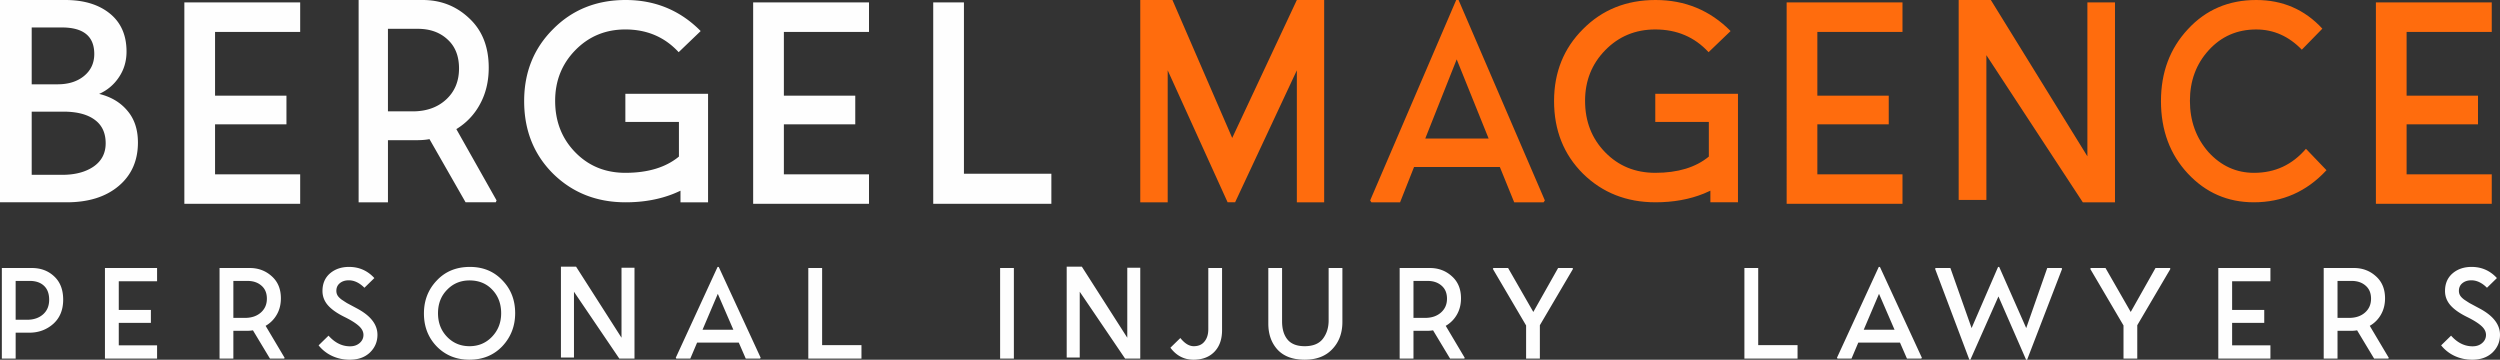
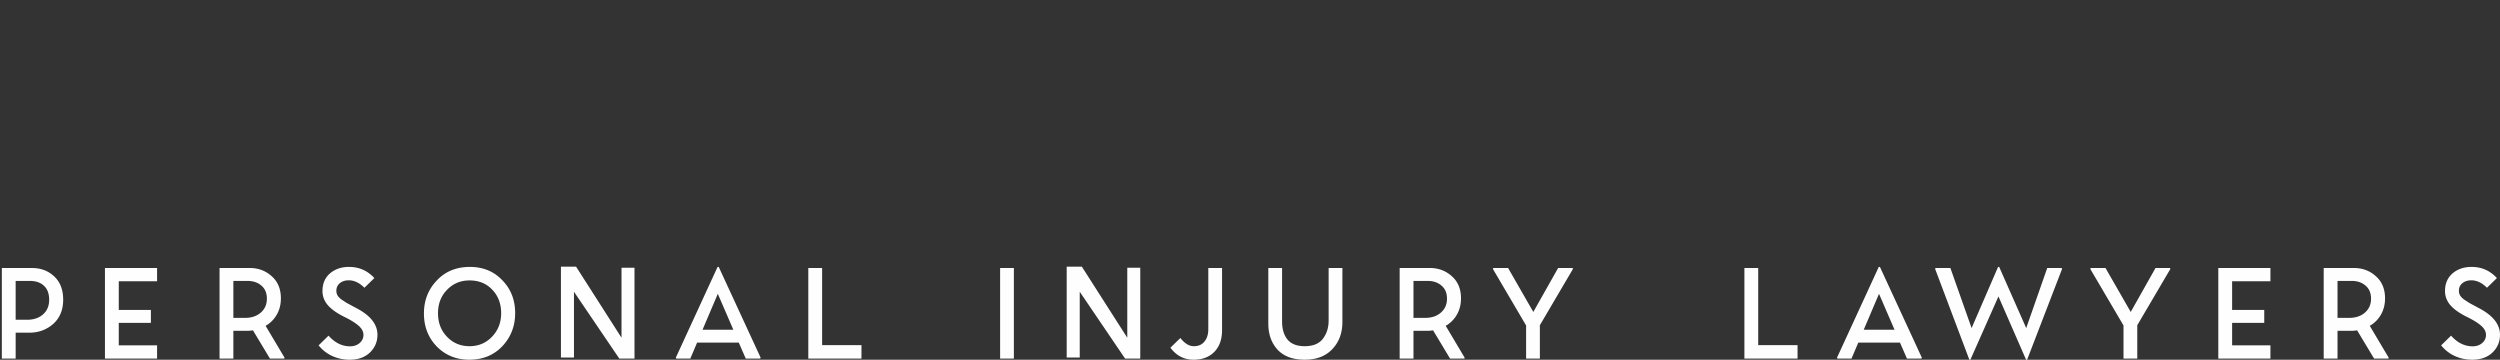
<svg xmlns="http://www.w3.org/2000/svg" width="278" height="40" fill="none">
  <rect width="100%" height="100%" fill="#333333" stroke="none" />
  <path d="M271.886 32.356c0-.813.277-1.462.83-1.948.566-.485 1.273-.727 2.123-.727 1.119 0 2.058.413 2.817 1.24l-1.105 1.078c-.553-.552-1.133-.829-1.739-.829-.4 0-.73.106-.991.317-.261.211-.391.497-.391.856 0 .189.045.36.135.512.09.149.242.304.458.465.369.243.571.373.607.391l.842.452.29.155c1.492.804 2.238 1.775 2.238 2.912 0 .782-.285 1.444-.856 1.988-.562.521-1.303.782-2.224.782a4.554 4.554 0 01-1.989-.431 4.148 4.148 0 01-1.476-1.166l1.105-1.079c.701.79 1.499 1.186 2.393 1.186.432 0 .787-.121 1.065-.364.283-.247.425-.548.425-.903 0-.364-.175-.7-.526-1.01-.346-.31-.876-.641-1.591-.992-.822-.404-1.435-.838-1.84-1.3-.4-.463-.6-.991-.6-1.585zM259.932 39.879h-1.536V29.802h3.356c.953 0 1.766.303 2.44.91.683.602 1.025 1.422 1.025 2.46 0 .679-.151 1.28-.452 1.806a3.302 3.302 0 01-1.247 1.254l2.11 3.552-.041.095h-1.584l-1.894-3.148a3.619 3.619 0 01-.701.054h-1.476v3.094zm1.571-8.641h-1.571v4.111h1.294c.719 0 1.304-.195 1.753-.586.454-.396.681-.912.681-1.55 0-.62-.203-1.104-.607-1.45-.4-.35-.917-.525-1.55-.525zM252.471 38.403v1.476h-5.796V29.802h5.796v1.476h-4.259v3.188h3.572v1.436h-3.572v2.5h4.259zM237.664 39.879h-1.53v-3.687l-3.701-6.296.068-.094h1.631l2.804 4.887 2.756-4.887h1.605l.054.094-3.687 6.269v3.714zM219.107 40h-.115l-3.808-10.104.054-.094h1.645l2.359 6.68 2.945-6.801h.122l3.006 6.8 2.339-6.68h1.597l.054.095L225.416 40h-.115l-3.073-7.037L219.107 40zM208.919 29.68h.128l4.665 10.104-.068.095h-1.59l-.776-1.78h-4.637l-.755 1.78h-1.55l-.067-.095 4.65-10.103zm.027 2.993l-1.698 3.99h3.424l-1.726-3.99zM199.888 38.376v1.503h-5.911V29.802h1.536v8.574h4.375zM171.233 39.879h-1.53v-3.687l-3.7-6.296.067-.094h1.631l2.804 4.887 2.757-4.887h1.604l.054.094-3.687 6.269v3.714zM157.178 39.879h-1.536V29.802h3.356c.953 0 1.766.303 2.44.91.683.602 1.025 1.422 1.025 2.46 0 .679-.151 1.28-.452 1.806a3.302 3.302 0 01-1.247 1.254l2.11 3.552-.04.095h-1.584l-1.894-3.148a3.633 3.633 0 01-.701.054h-1.477v3.094zm1.571-8.641h-1.571v4.111h1.295c.719 0 1.303-.195 1.752-.586.454-.396.681-.912.681-1.55 0-.62-.202-1.104-.607-1.45-.4-.35-.917-.525-1.55-.525zM142.567 35.74c0 .863.205 1.54.614 2.029.408.485 1.042.728 1.9.728.917 0 1.589-.272 2.016-.816.431-.561.647-1.242.647-2.042v-5.837h1.53v6.005c0 1.223-.371 2.225-1.112 3.007-.737.79-1.764 1.186-3.081 1.186-1.312 0-2.316-.37-3.013-1.112-.687-.75-1.031-1.719-1.031-2.905v-6.181h1.53v5.938zM134.363 36.61v-6.808h1.53v6.916c0 1.015-.286 1.817-.856 2.406-.571.584-1.344.876-2.319.876-1.043 0-1.899-.445-2.568-1.335l1.105-1.078c.486.607.982.91 1.49.91.517 0 .912-.17 1.186-.512.288-.342.432-.8.432-1.375zM112.743 39.879h-1.53V29.802h1.53v10.077zM95.795 38.376v1.503h-5.912V29.802h1.537v8.574h4.375zM79.794 29.68h.128l4.665 10.104-.068.095h-1.59l-.776-1.78h-4.637l-.755 1.78h-1.55l-.067-.095 4.65-10.103zm.027 2.993l-1.698 3.99h3.424l-1.726-3.99zM52.197 40c-1.451 0-2.658-.488-3.62-1.463-.956-.984-1.435-2.21-1.435-3.68 0-1.451.479-2.676 1.436-3.673.943-1.002 2.168-1.503 3.673-1.503 1.47 0 2.674.496 3.613 1.49.948.974 1.422 2.192 1.422 3.652 0 1.438-.478 2.667-1.435 3.687-.953.993-2.17 1.49-3.654 1.49zm.014-1.503c.993 0 1.824-.348 2.494-1.045.683-.71 1.024-1.582 1.024-2.615 0-1.06-.33-1.935-.99-2.622-.648-.688-1.49-1.031-2.528-1.031-.998 0-1.831.348-2.5 1.044-.67.683-1.005 1.553-1.005 2.609 0 1.047.335 1.919 1.004 2.615.67.697 1.503 1.045 2.5 1.045zM35.86 32.356c0-.813.276-1.462.828-1.948.566-.485 1.274-.727 2.123-.727 1.12 0 2.058.413 2.818 1.24l-1.106 1.078c-.552-.552-1.132-.829-1.739-.829-.4 0-.73.106-.99.317-.261.211-.391.497-.391.856 0 .189.045.36.135.512.09.149.242.304.458.465.368.243.57.373.606.391l.843.452.29.155c1.492.804 2.238 1.775 2.238 2.912 0 .782-.286 1.444-.856 1.988-.562.521-1.304.782-2.225.782a4.553 4.553 0 01-1.988-.431 4.147 4.147 0 01-1.476-1.166l1.105-1.079c.701.79 1.499 1.186 2.393 1.186.431 0 .786-.121 1.065-.364.283-.247.425-.548.425-.903 0-.364-.176-.7-.526-1.01-.346-.31-.876-.641-1.59-.992-.823-.404-1.437-.838-1.841-1.3-.4-.463-.6-.991-.6-1.585zM25.95 39.879h-1.536V29.802h3.356c.953 0 1.766.303 2.44.91.683.602 1.025 1.422 1.025 2.46 0 .679-.15 1.28-.452 1.806a3.308 3.308 0 01-1.247 1.254l2.11 3.552-.04.095H30.02l-1.893-3.148a3.627 3.627 0 01-.701.054H25.95v3.094zm1.57-8.641h-1.57v4.111h1.294c.72 0 1.304-.195 1.753-.586.454-.396.68-.912.68-1.55 0-.62-.201-1.104-.606-1.45-.4-.35-.917-.525-1.55-.525zM17.467 38.403v1.476H11.67V29.802h5.797v1.476h-4.26v3.188h3.572v1.436h-3.572v2.5h4.26zM1.74 39.879H.205V29.802h3.33c.997 0 1.824.308 2.48.923.674.62 1.011 1.485 1.011 2.595 0 1.137-.368 2.036-1.105 2.696-.742.652-1.629.978-2.663.978H1.741v2.885zm1.558-8.641H1.74v4.32h1.267c.733 0 1.326-.2 1.78-.6.453-.4.68-.941.68-1.624 0-.679-.193-1.198-.58-1.557-.381-.36-.912-.54-1.59-.54zM63.826 39.758h-1.45V29.653H64.06l5.052 7.902v-7.781h1.444v10.105H68.87l-5.045-7.437v7.316zM120.067 39.758h-1.45V29.653h1.684l5.052 7.902v-7.781h1.444v10.105h-1.684l-5.046-7.437v7.316z" fill="#FEFEFE" />
-   <path d="M277.082 19.382v3.28H264.2V.27h12.882v3.28h-9.467v7.085h7.939v3.19h-7.939v5.557h9.467zM250.653 19.219c2.322 0 4.244-.891 5.768-2.674l2.285 2.38c-2.202 2.38-4.895 3.57-8.081 3.57-2.898 0-5.341-1.062-7.329-3.188-1.997-2.135-2.996-4.824-2.996-8.066 0-3.194.999-5.858 2.996-7.994C245.293 1.082 247.824 0 250.889 0c2.945 0 5.397 1.063 7.357 3.188l-2.285 2.337c-1.449-1.499-3.14-2.248-5.072-2.248-2.117 0-3.878.769-5.28 2.306-1.394 1.529-2.09 3.404-2.09 5.628 0 2.233.687 4.134 2.062 5.701 1.403 1.538 3.093 2.307 5.072 2.307zM220.886 22.231h-3.082V0h3.579l10.735 17.383V.264h3.069v22.232H231.608l-10.722-16.36V22.23zM211.557 19.382v3.28h-12.882V.27h12.882v3.28h-9.467v7.085h7.939v3.19h-7.939v5.557h9.467zM184.097 0c3.284 0 6.066 1.151 8.345 3.453l-2.449 2.35c-1.552-1.684-3.528-2.527-5.926-2.527-2.209 0-4.065.77-5.567 2.308-1.493 1.528-2.24 3.403-2.24 5.627 0 2.292.747 4.203 2.24 5.73 1.482 1.519 3.338 2.278 5.567 2.278 2.508 0 4.493-.602 5.956-1.807v-3.85h-5.956v-3.13h9.196v12.064h-3.068v-1.29c-.233.11-.474.22-.724.32-1.602.647-3.394.97-5.374.97-3.224 0-5.916-1.063-8.076-3.189-2.139-2.135-3.209-4.824-3.209-8.066 0-3.194 1.07-5.858 3.209-7.994C178.161 1.083 180.853 0 184.097 0zM161.929 0h.264l9.596 22.288-.139.208h-3.272l-1.595-3.926h-9.541l-1.553 3.926H152.5l-.139-.208L161.929 0zm.056 6.601l-3.495 8.802h7.045l-3.55-8.802zM129.848 22.496h-3.051V0h3.579l6.646 15.338L144.209 0h3.038v22.496h-3.038V7.82l-6.866 14.675h-.832L129.848 7.82v14.675z" fill="#FF6C0D" />
-   <path d="M116.912 19.322v3.34h-13.137V.27h3.415v19.052h9.722zM96.633 19.382v3.28H83.751V.27h12.882v3.28h-9.466v7.085h7.938v3.19h-7.938v5.557h9.466zM69.57 0c3.285 0 6.067 1.151 8.345 3.453l-2.448 2.35c-1.552-1.684-3.528-2.527-5.927-2.527-2.209 0-4.064.77-5.567 2.308-1.492 1.528-2.24 3.403-2.24 5.627 0 2.292.748 4.203 2.24 5.73 1.483 1.519 3.339 2.278 5.567 2.278 2.508 0 4.494-.602 5.957-1.807v-3.85H69.54v-3.13h9.196v12.064H75.67v-1.29a13.8 13.8 0 01-.724.32c-1.602.647-3.394.97-5.375.97-3.224 0-5.916-1.063-8.075-3.189-2.14-2.135-3.21-4.824-3.21-8.066 0-3.194 1.07-5.858 3.21-7.994C63.635 1.083 66.326 0 69.57 0zM43.139 22.496h-3.26V0H47c2.02 0 3.745.677 5.174 2.031 1.449 1.345 2.173 3.175 2.173 5.493 0 1.514-.32 2.859-.958 4.032a7.213 7.213 0 01-2.644 2.8l4.474 7.929-.086.21h-3.36l-4.016-7.026c-.371.08-.867.12-1.486.12h-3.131v6.907zm3.33-19.29h-3.33v9.178h2.745c1.524 0 2.763-.437 3.716-1.31.963-.882 1.444-2.036 1.444-3.46 0-1.384-.429-2.463-1.287-3.235-.848-.783-1.944-1.174-3.287-1.174zM33.38 19.382v3.28H20.5V.27H33.38v3.28h-9.466v7.085h7.939v3.19h-7.939v5.557h9.466zM15.338 15.845c0 2.016-.711 3.626-2.134 4.83-1.433 1.214-3.36 1.82-5.782 1.82H0V0h7.252c2.071 0 3.726.502 4.963 1.505s1.855 2.412 1.855 4.228c0 1.073-.283 2.026-.85 2.859a5.051 5.051 0 01-2.196 1.85c1.32.322 2.366.944 3.139 1.867.783.913 1.175 2.091 1.175 3.536zM6.88 3.055H3.525v6.32h2.876c1.216 0 2.2-.312 2.953-.933.753-.622 1.129-1.435 1.129-2.438 0-1.966-1.2-2.95-3.603-2.95zm.155 9.359h-3.51v7.027h3.386c1.433 0 2.598-.306 3.495-.918.896-.622 1.345-1.485 1.345-2.588 0-1.154-.407-2.026-1.222-2.618-.814-.602-1.979-.903-3.494-.903z" fill="#FEFEFE" />
</svg>